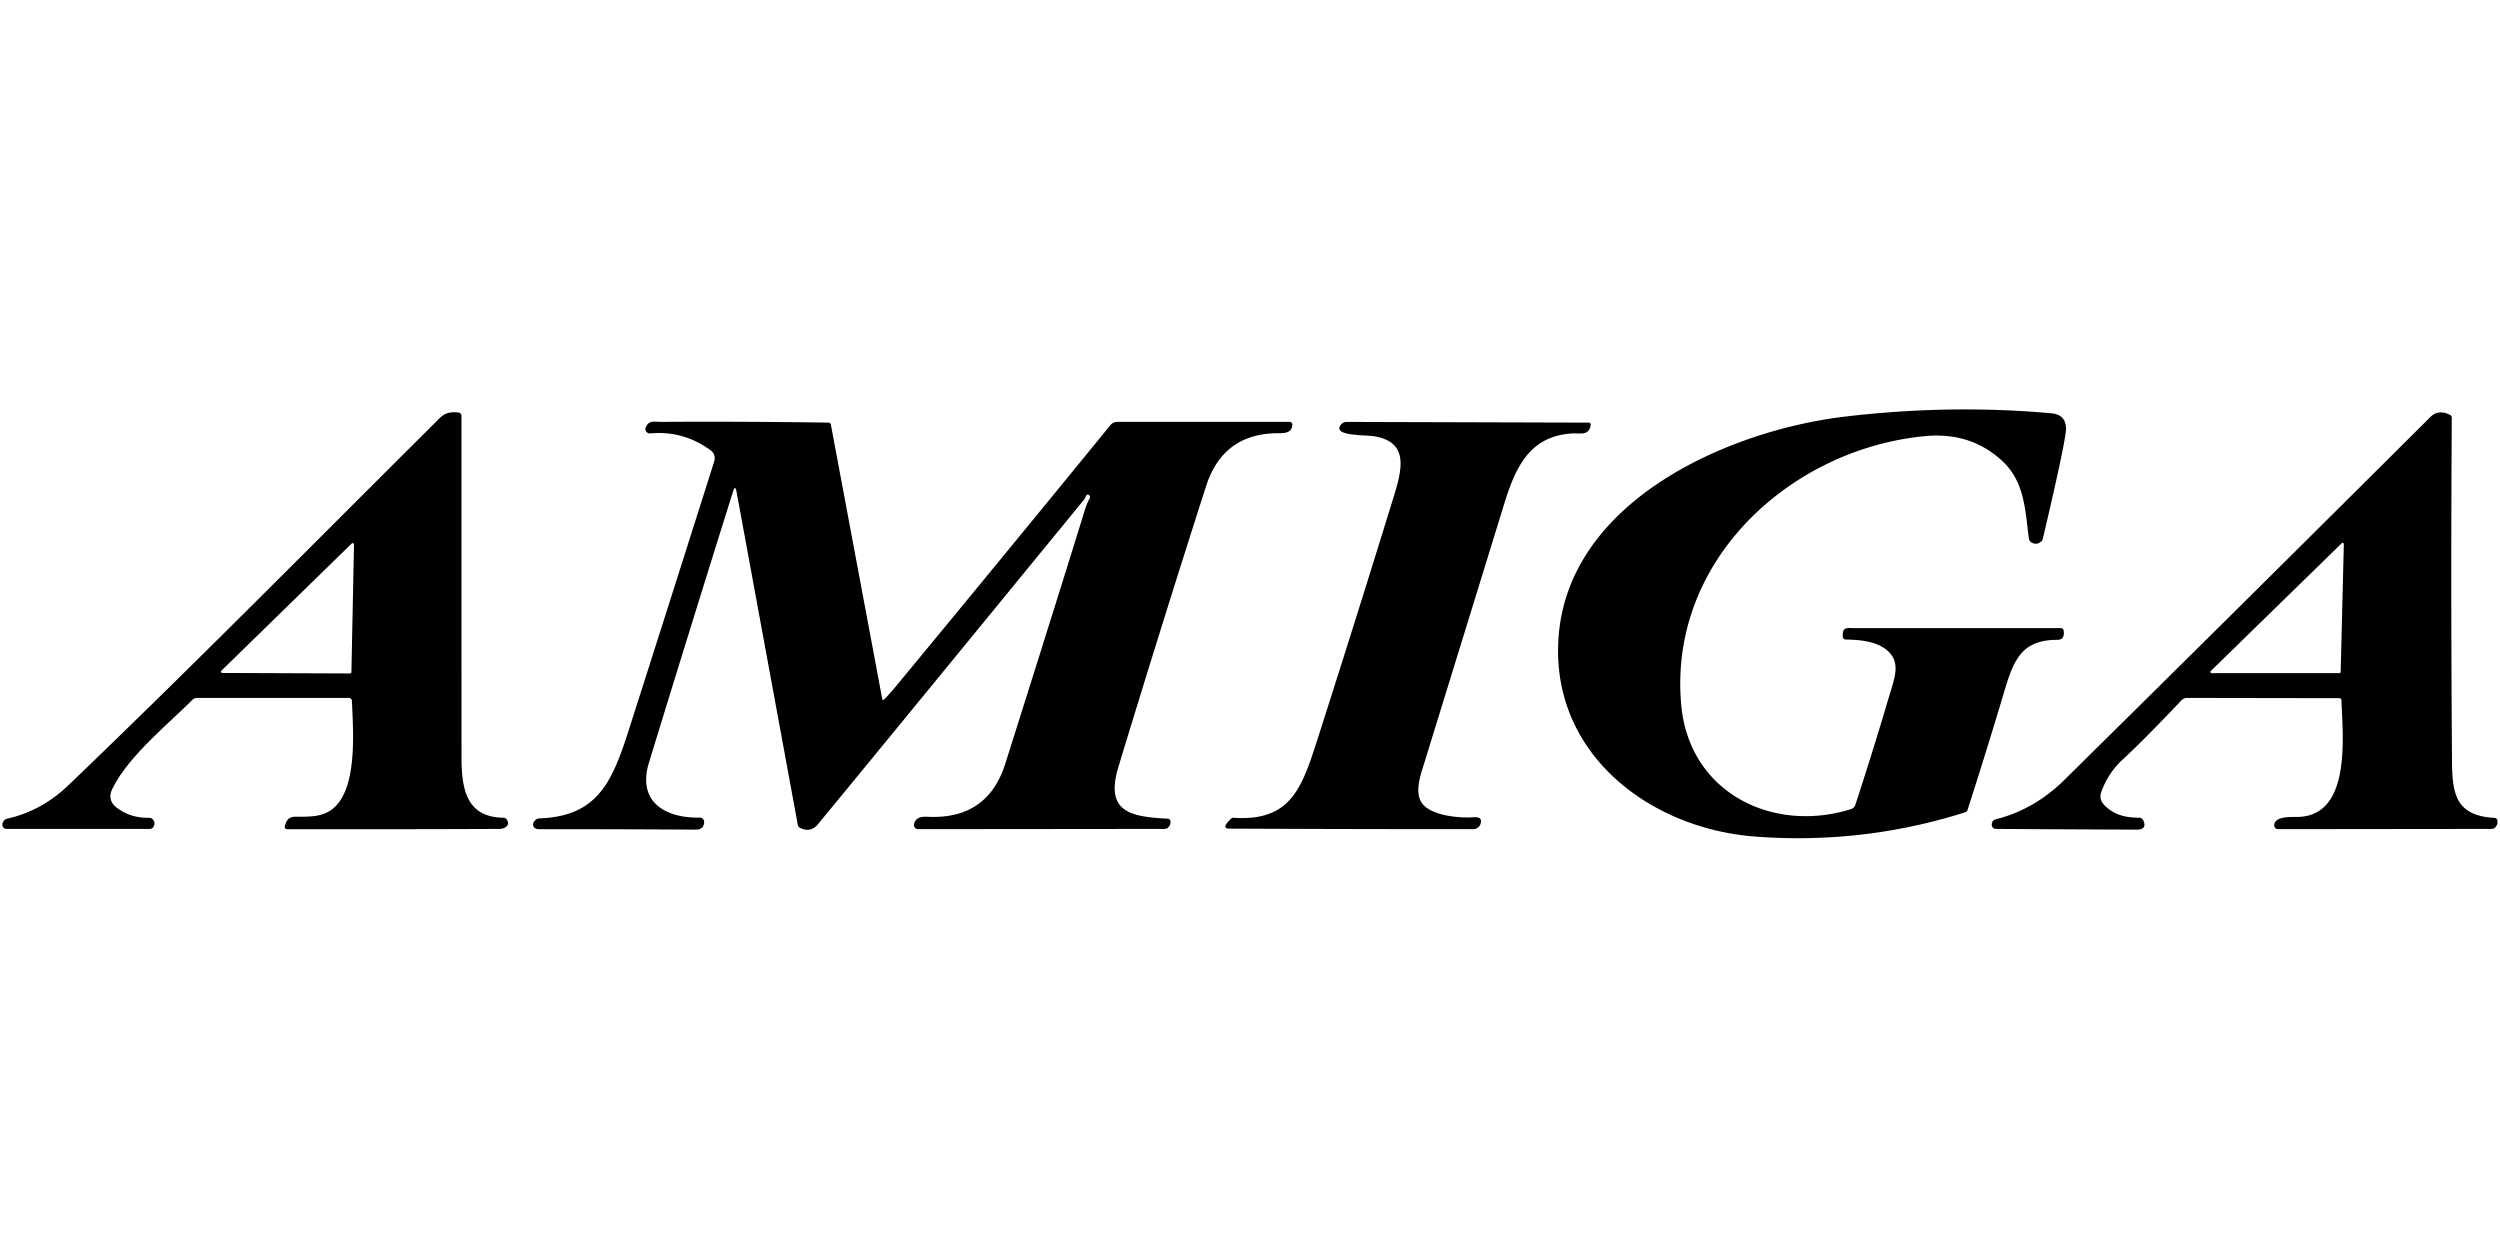
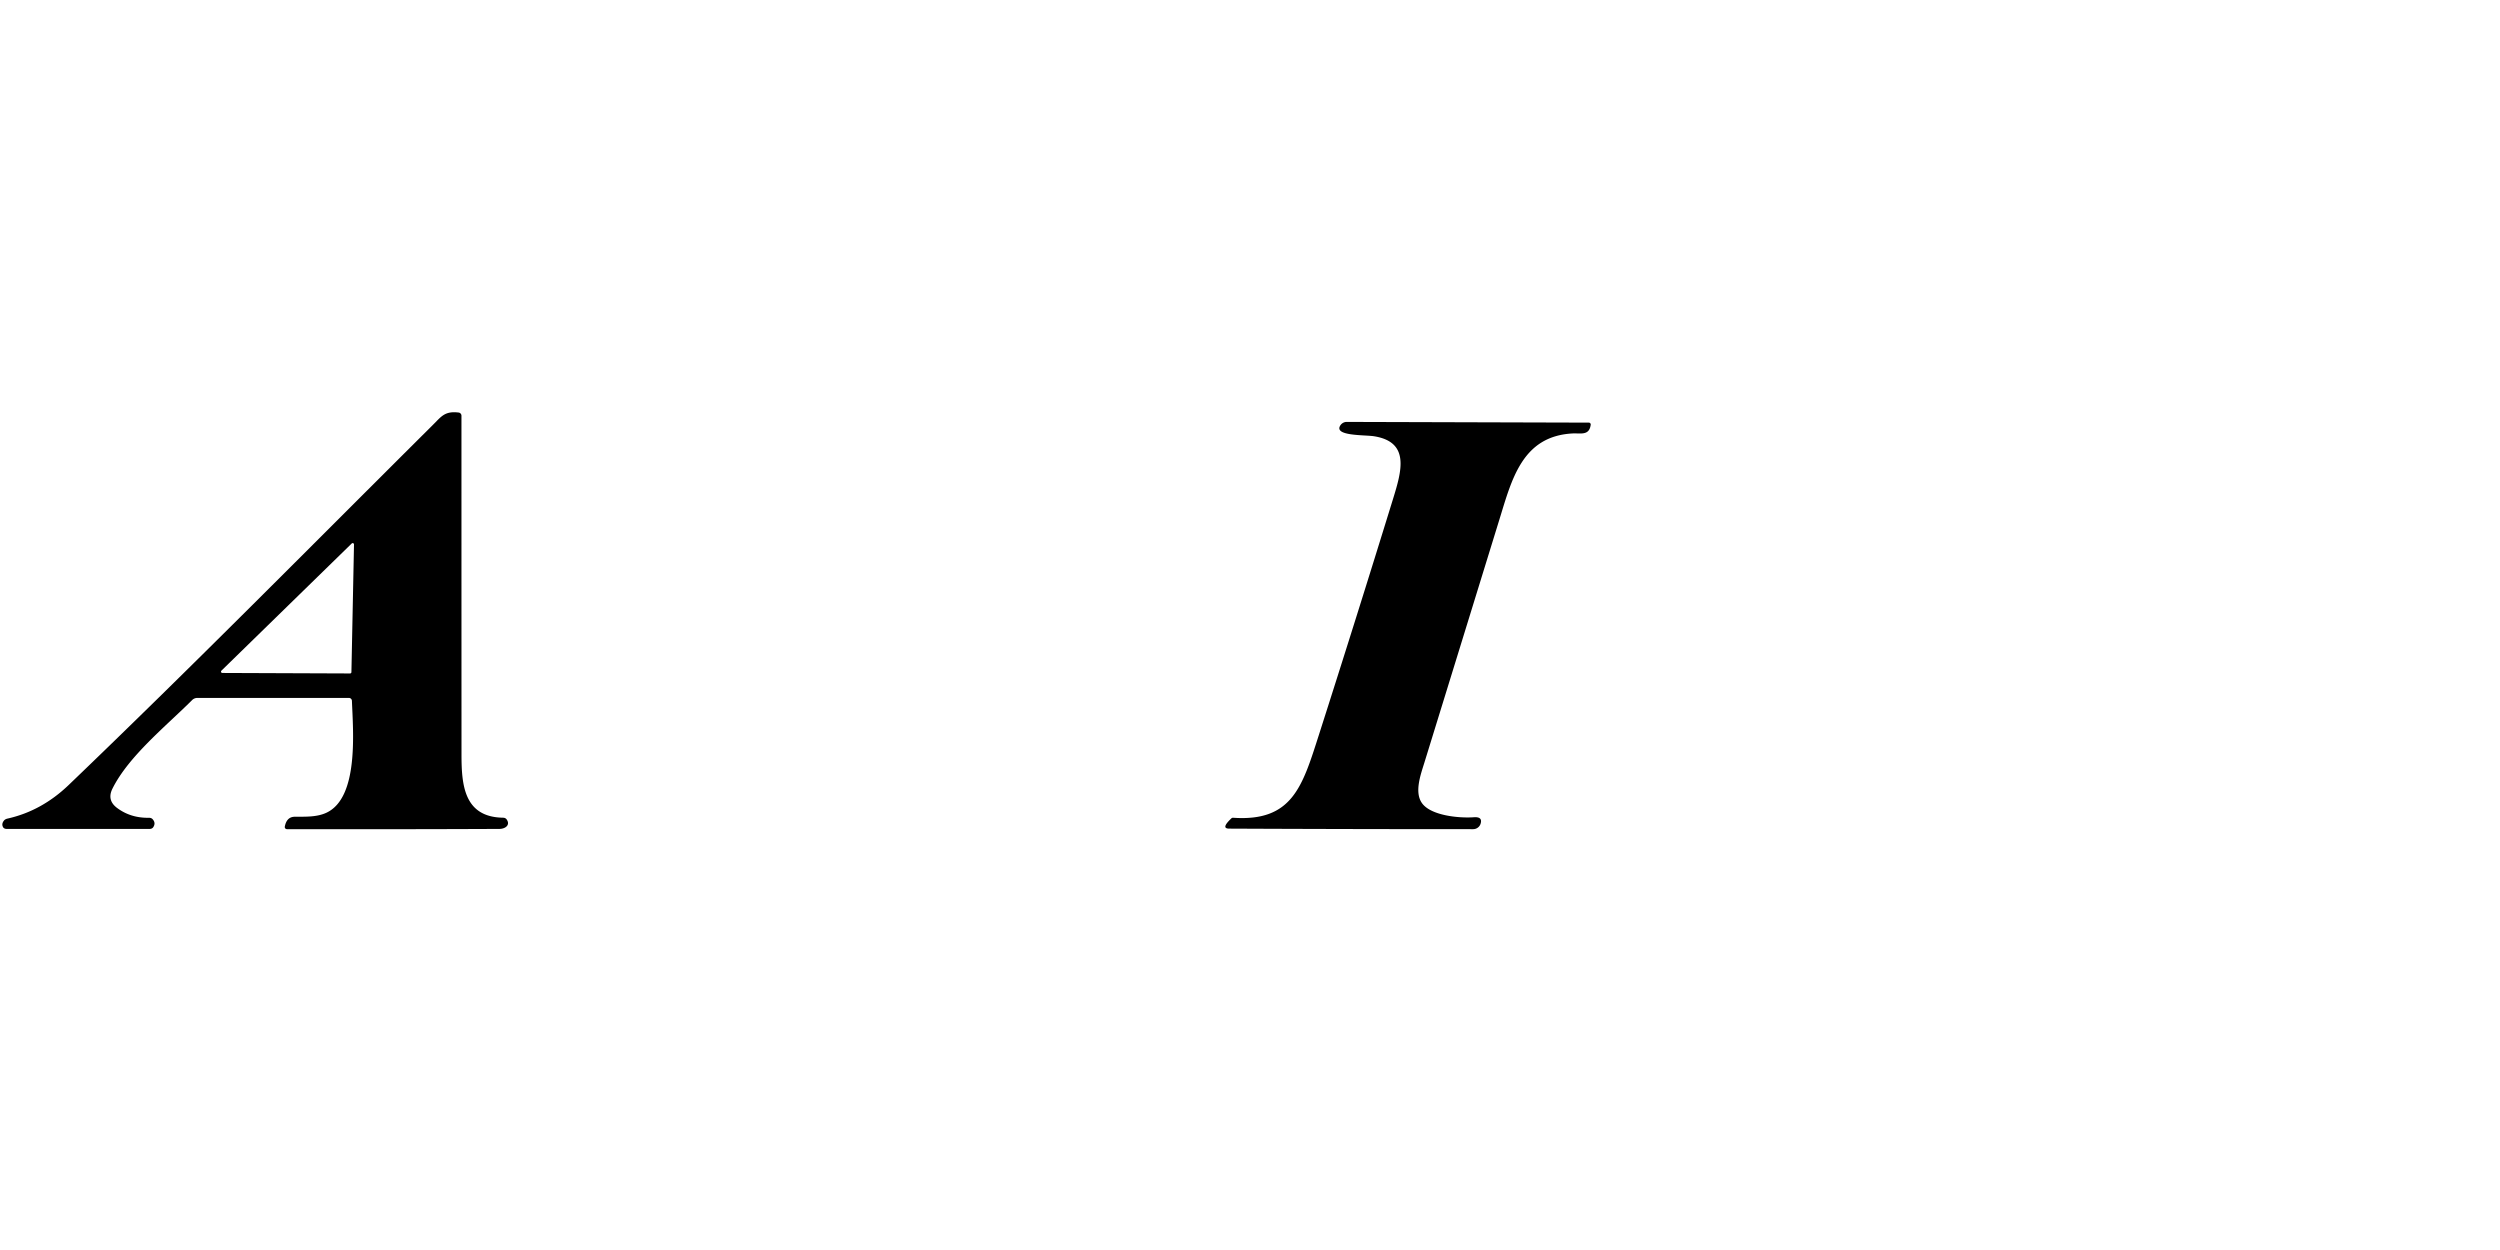
<svg xmlns="http://www.w3.org/2000/svg" version="1.1" viewBox="0 0 600 300">
-   <path fill="#000000" d="   M 374.00 153.80   C 375.78 120.38 414.74 103.31 442.75 99.99   Q 467.97 97.00 492.31 99.19   Q 496.37 99.55 495.75 104.00   Q 495.05 109.02 490.30 129.21   A 1.55 1.23 82.3 0 1 489.81 130.03   Q 488.63 130.95 487.38 130.06   A 1.28 0.99 -81.7 0 1 486.93 129.26   C 486.02 122.36 485.95 115.53 480.37 110.47   Q 472.84 103.64 461.99 104.67   C 429.97 107.72 400.29 134.32 403.50 169.25   C 405.42 190.17 425.34 200.12 444.28 194.18   A 1.54 1.52 -0.1 0 0 445.27 193.20   Q 449.50 180.27 453.19 167.78   C 454.71 162.62 456.54 158.69 452.39 155.68   C 449.88 153.87 446.18 153.53 442.97 153.49   A 0.72 0.71 89.2 0 1 442.26 152.79   C 442.19 150.32 443.27 150.75 445.00 150.75   Q 469.63 150.75 494.66 150.75   A 0.61 0.60 -4.4 0 1 495.26 151.26   Q 495.64 153.56 493.75 153.56   C 485.74 153.57 483.49 157.74 481.29 165.08   Q 476.90 179.81 472.19 194.44   A 0.77 0.77 0.0 0 1 471.69 194.94   Q 447.02 202.75 421.17 200.77   C 396.08 198.86 372.54 181.16 374.00 153.80   Z" />
  <path fill="#000000" d="   M 28.09 193.90   Q 31.36 196.35 35.76 196.27   A 1.21 0.92 -16.5 0 1 36.61 196.59   Q 37.47 197.52 36.76 198.55   A 1.05 0.88 14.4 0 1 35.94 198.94   L 1.56 198.94   A 1.01 0.80 -12.1 0 1 0.75 198.54   Q 0.29 197.75 0.96 196.93   A 1.60 1.07 4.7 0 1 1.81 196.46   Q 9.97 194.63 16.44 188.44   C 46.00 160.10 74.84 130.88 103.87 102.00   C 105.91 99.98 106.72 98.61 110.07 99.01   A 0.77 0.76 3.4 0 1 110.75 99.77   Q 110.75 140.62 110.76 181.00   C 110.76 188.30 111.30 196.11 120.75 196.25   A 1.11 0.89 -13.4 0 1 121.58 196.64   C 122.57 198.02 121.25 198.93 119.87 198.94   Q 94.43 199.05 68.86 199.00   A 0.52 0.52 5.1 0 1 68.35 198.39   Q 68.80 196.03 70.75 196.02   C 73.33 196.00 75.98 196.13 78.29 195.08   C 86.16 191.49 84.74 175.51 84.46 168.19   A 0.72 0.72 88.8 0 0 83.74 167.50   L 47.37 167.50   A 1.79 1.76 21.9 0 0 46.10 168.03   C 39.88 174.24 30.87 181.47 26.99 189.27   Q 25.61 192.04 28.09 193.90   Z   M 84.96 130.67   A 0.32 0.32 68.6 0 0 84.42 130.43   L 53.14 160.96   A 0.32 0.32 -67.6 0 0 53.36 161.51   L 84.01 161.63   A 0.32 0.32 -89.4 0 0 84.34 161.32   L 84.96 130.67   Z" />
-   <path fill="#000000" d="   M 561.43 167.56   L 524.90 167.50   A 1.86 1.86 21.7 0 0 523.55 168.08   C 518.96 172.88 514.36 177.74 509.48 182.25   Q 505.96 185.49 504.31 190.07   Q 503.71 191.73 504.88 193.04   Q 507.77 196.30 513.35 196.24   A 1.16 1.16 78.5 0 1 514.42 196.95   Q 515.36 199.12 512.75 199.11   Q 495.91 199.05 479.06 198.94   A 1.08 0.79 -12.1 0 1 478.23 198.57   Q 477.81 197.95 478.22 197.17   A 1.30 0.99 1.8 0 1 478.98 196.63   Q 488.21 194.32 495.44 187.19   Q 539.48 143.73 583.31 100.06   Q 585.20 98.18 588.00 99.57   A 0.84 0.77 -77.2 0 1 588.43 100.32   Q 588.18 139.97 588.46 179.63   C 588.53 188.72 587.98 195.73 598.69 196.29   A 0.72 0.64 -4.0 0 1 599.34 196.79   Q 599.59 197.84 598.82 198.61   A 1.31 1.02 17.2 0 1 597.95 198.94   L 546.72 199.00   A 0.92 0.92 -86.7 0 1 545.81 197.97   C 546.04 195.87 549.70 196.09 551.50 196.06   C 564.50 195.80 562.20 176.24 561.95 168.05   A 0.52 0.50 -0.6 0 0 561.43 167.56   Z   M 562.52 130.60   A 0.30 0.30 -21.7 0 0 562.01 130.38   L 530.59 161.04   A 0.30 0.30 23.2 0 0 530.80 161.56   L 561.46 161.55   A 0.30 0.30 0.8 0 0 561.76 161.26   L 562.52 130.60   Z" />
-   <path fill="#000000" d="   M 212.19 167.86   Q 213.22 166.90 215.56 164.06   Q 240.91 133.39 266.50 102.03   A 2.12 2.10 19.3 0 1 268.14 101.25   L 309.51 101.25   A 0.66 0.66 -88.8 0 1 310.17 101.94   C 310.11 103.72 308.57 103.99 307.01 103.97   Q 293.56 103.87 289.44 116.73   Q 278.68 150.27 268.44 183.98   C 265.15 194.80 271.14 196.03 280.25 196.48   A 0.69 0.61 -3.5 0 1 280.89 196.98   Q 281.06 197.94 280.32 198.63   A 1.36 1.01 16.9 0 1 279.45 198.94   L 220.35 199.00   A 1.02 1.01 -83.4 0 1 219.37 197.75   Q 219.80 195.87 222.51 196.02   Q 237.00 196.79 241.28 183.26   Q 255.05 139.67 260.25 122.75   Q 260.83 120.86 261.49 119.68   A 0.70 0.56 -56.3 0 0 261.42 118.88   C 260.70 118.25 260.54 119.45 260.27 119.79   Q 207.16 184.68 196.31 197.81   Q 194.54 199.96 192.00 198.68   A 1.08 0.98 -83.6 0 1 191.47 197.95   L 176.76 117.98   Q 176.45 116.30 175.94 117.93   Q 165.74 150.43 155.76 183.00   C 152.86 192.47 159.65 196.37 167.95 196.23   A 1.04 1.03 1.0 0 1 169.00 197.31   Q 168.92 199.12 167.00 199.11   Q 148.13 199.00 129.25 199.00   A 1.50 1.01 -16.3 0 1 128.35 198.71   Q 127.39 197.86 128.56 196.76   A 1.46 1.09 15.8 0 1 129.45 196.42   C 143.26 195.90 146.83 187.97 150.88 175.29   Q 161.10 143.32 171.39 110.81   Q 171.93 109.08 170.47 108.02   Q 164.02 103.31 156.04 104.02   A 1.05 1.05 8.0 0 1 154.97 102.60   C 155.70 100.76 157.10 101.26 158.69 101.25   Q 178.75 101.13 198.82 101.43   A 0.62 0.60 -4.6 0 1 199.41 101.92   L 211.73 167.70   Q 211.82 168.21 212.19 167.86   Z" />
  <path fill="#000000" d="   M 334.32 119.77   C 336.39 113.05 338.46 106.08 329.76 104.70   C 327.53 104.35 320.07 104.68 321.66 102.13   A 1.84 1.81 -73.8 0 1 323.21 101.26   L 381.32 101.43   A 0.45 0.45 3.9 0 1 381.77 101.94   C 381.42 104.64 379.32 103.92 377.38 104.03   C 365.31 104.70 362.82 115.09 359.85 124.70   Q 350.85 153.89 341.84 183.07   C 340.94 185.96 339.44 190.09 341.24 192.70   C 343.32 195.73 350.08 196.40 353.74 196.14   Q 355.88 195.99 355.34 197.70   A 1.87 1.86 8.7 0 1 353.56 199.00   Q 323.50 199.00 295.00 198.87   Q 292.92 198.86 295.54 196.40   A 0.57 0.56 25.1 0 1 295.94 196.26   C 310.12 197.24 312.55 188.82 316.52 176.42   Q 325.57 148.14 334.32 119.77   Z" />
</svg>